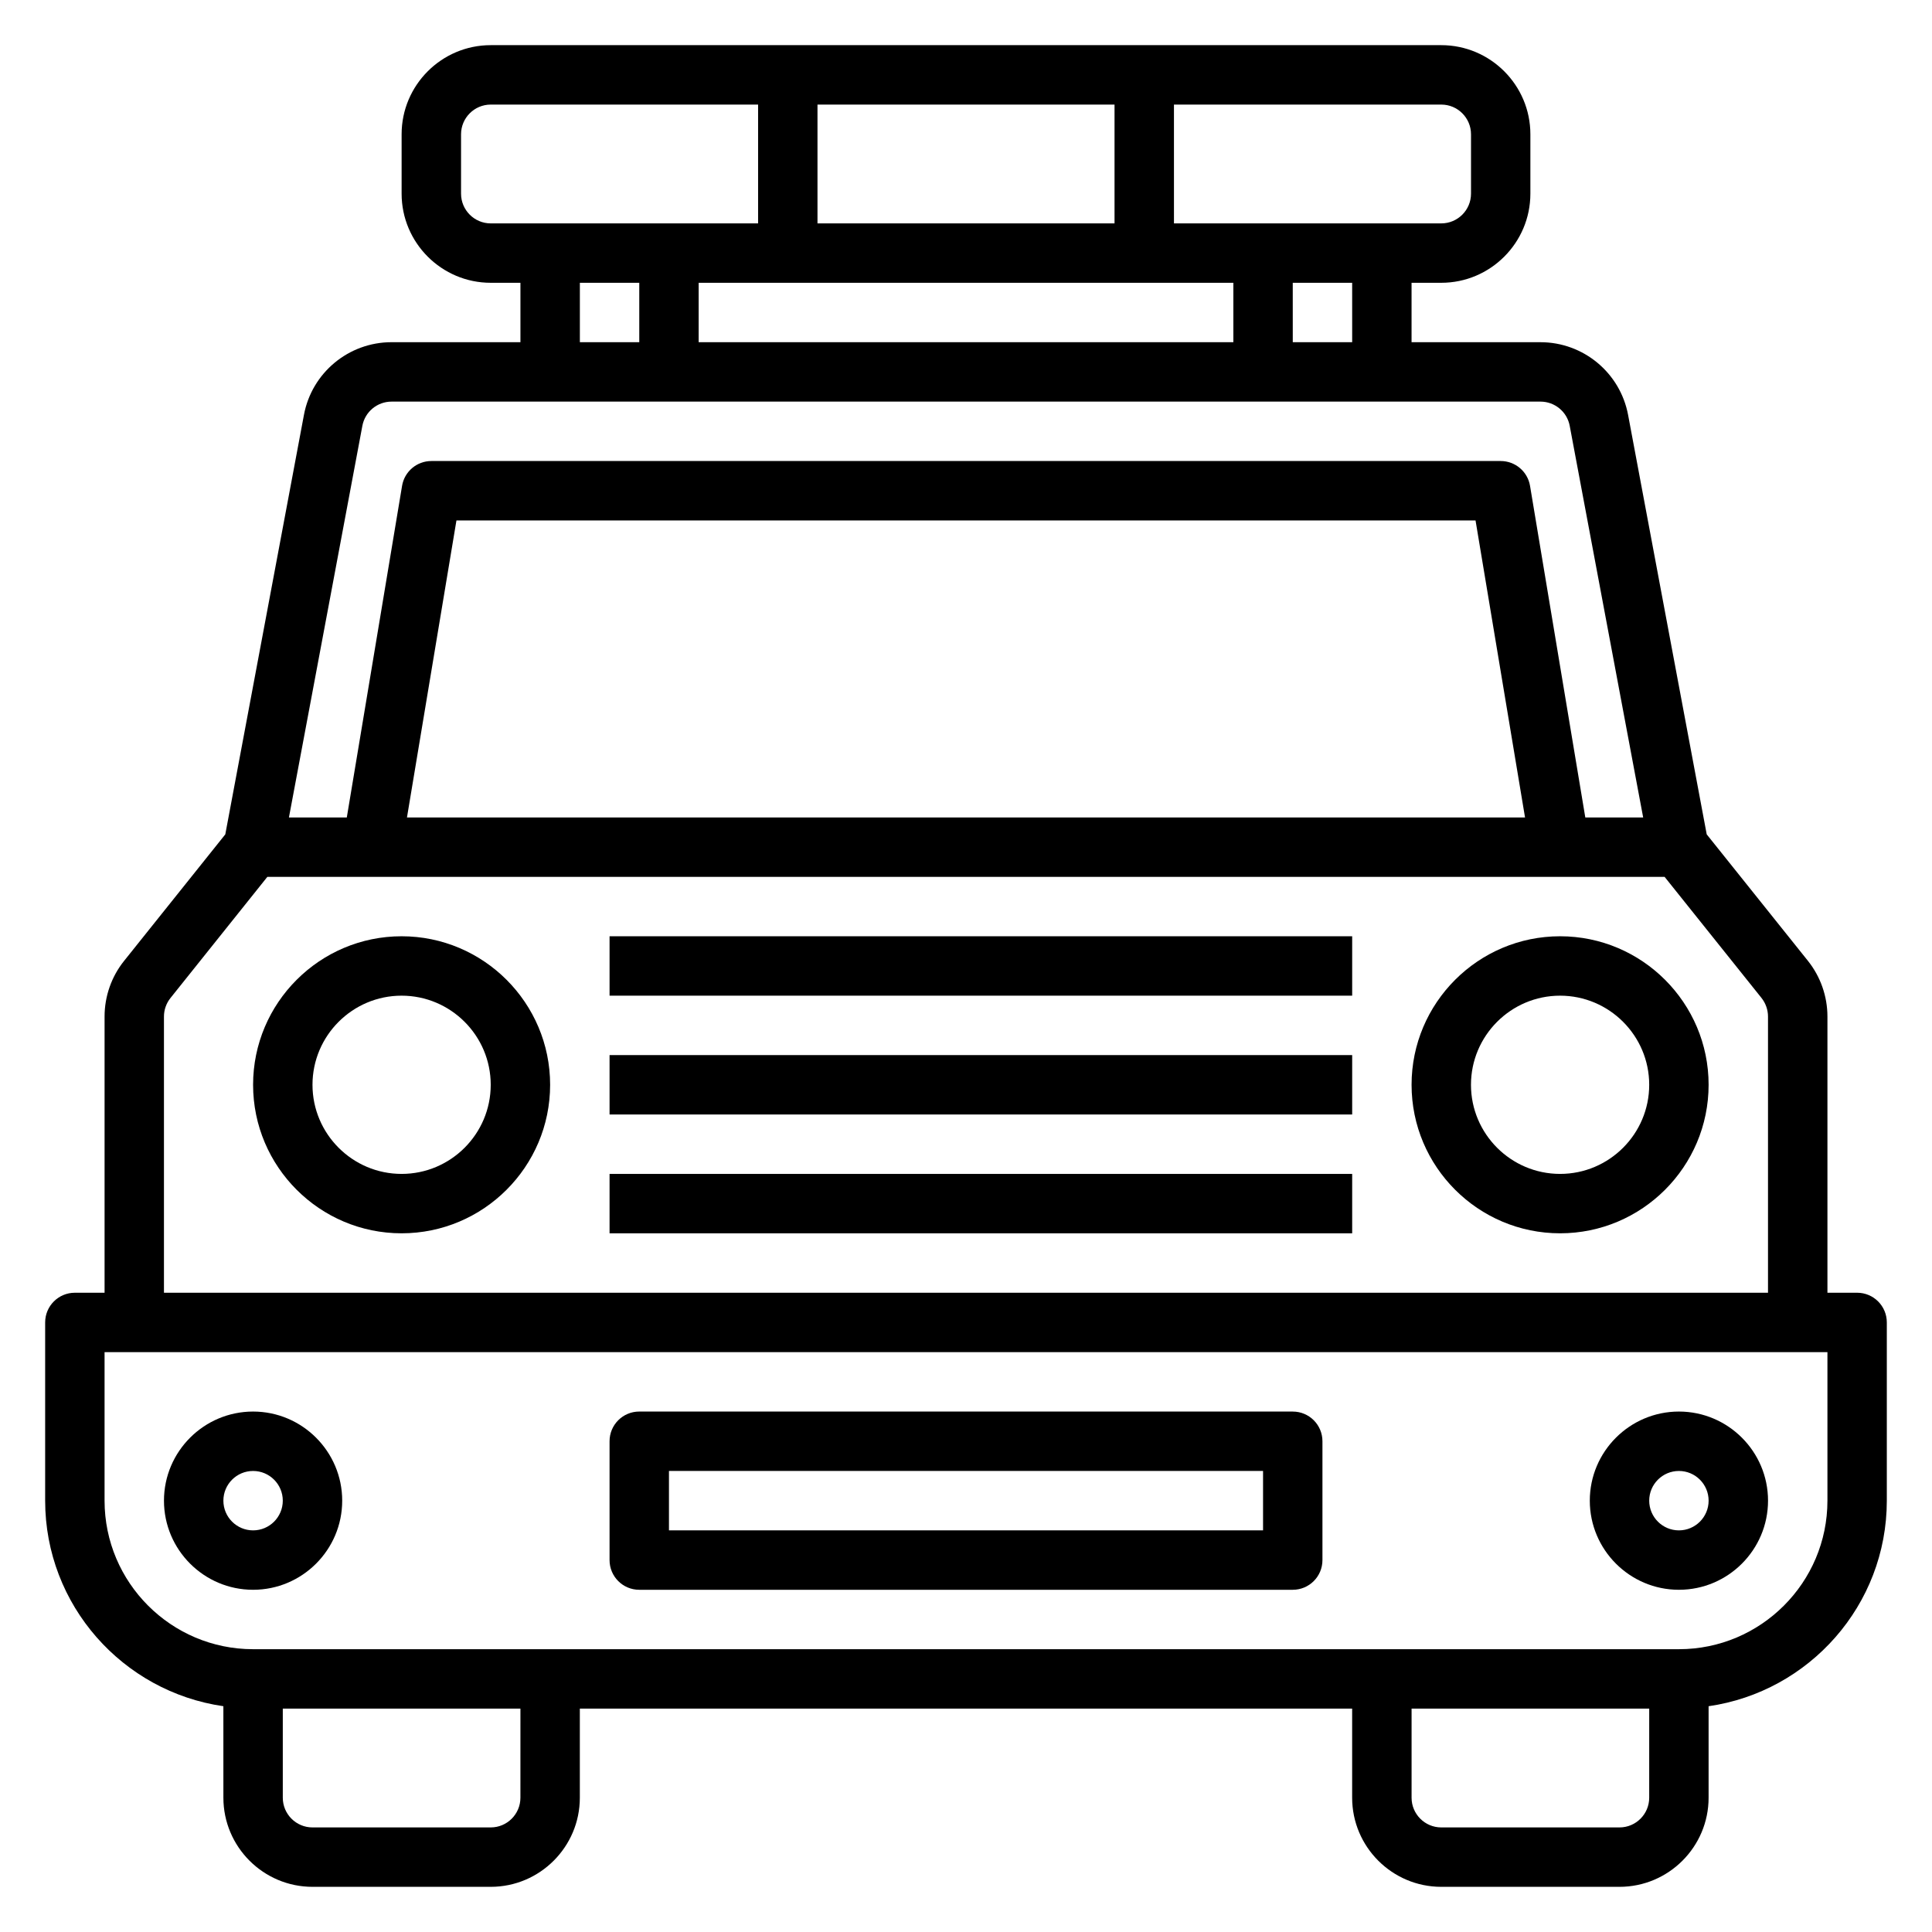
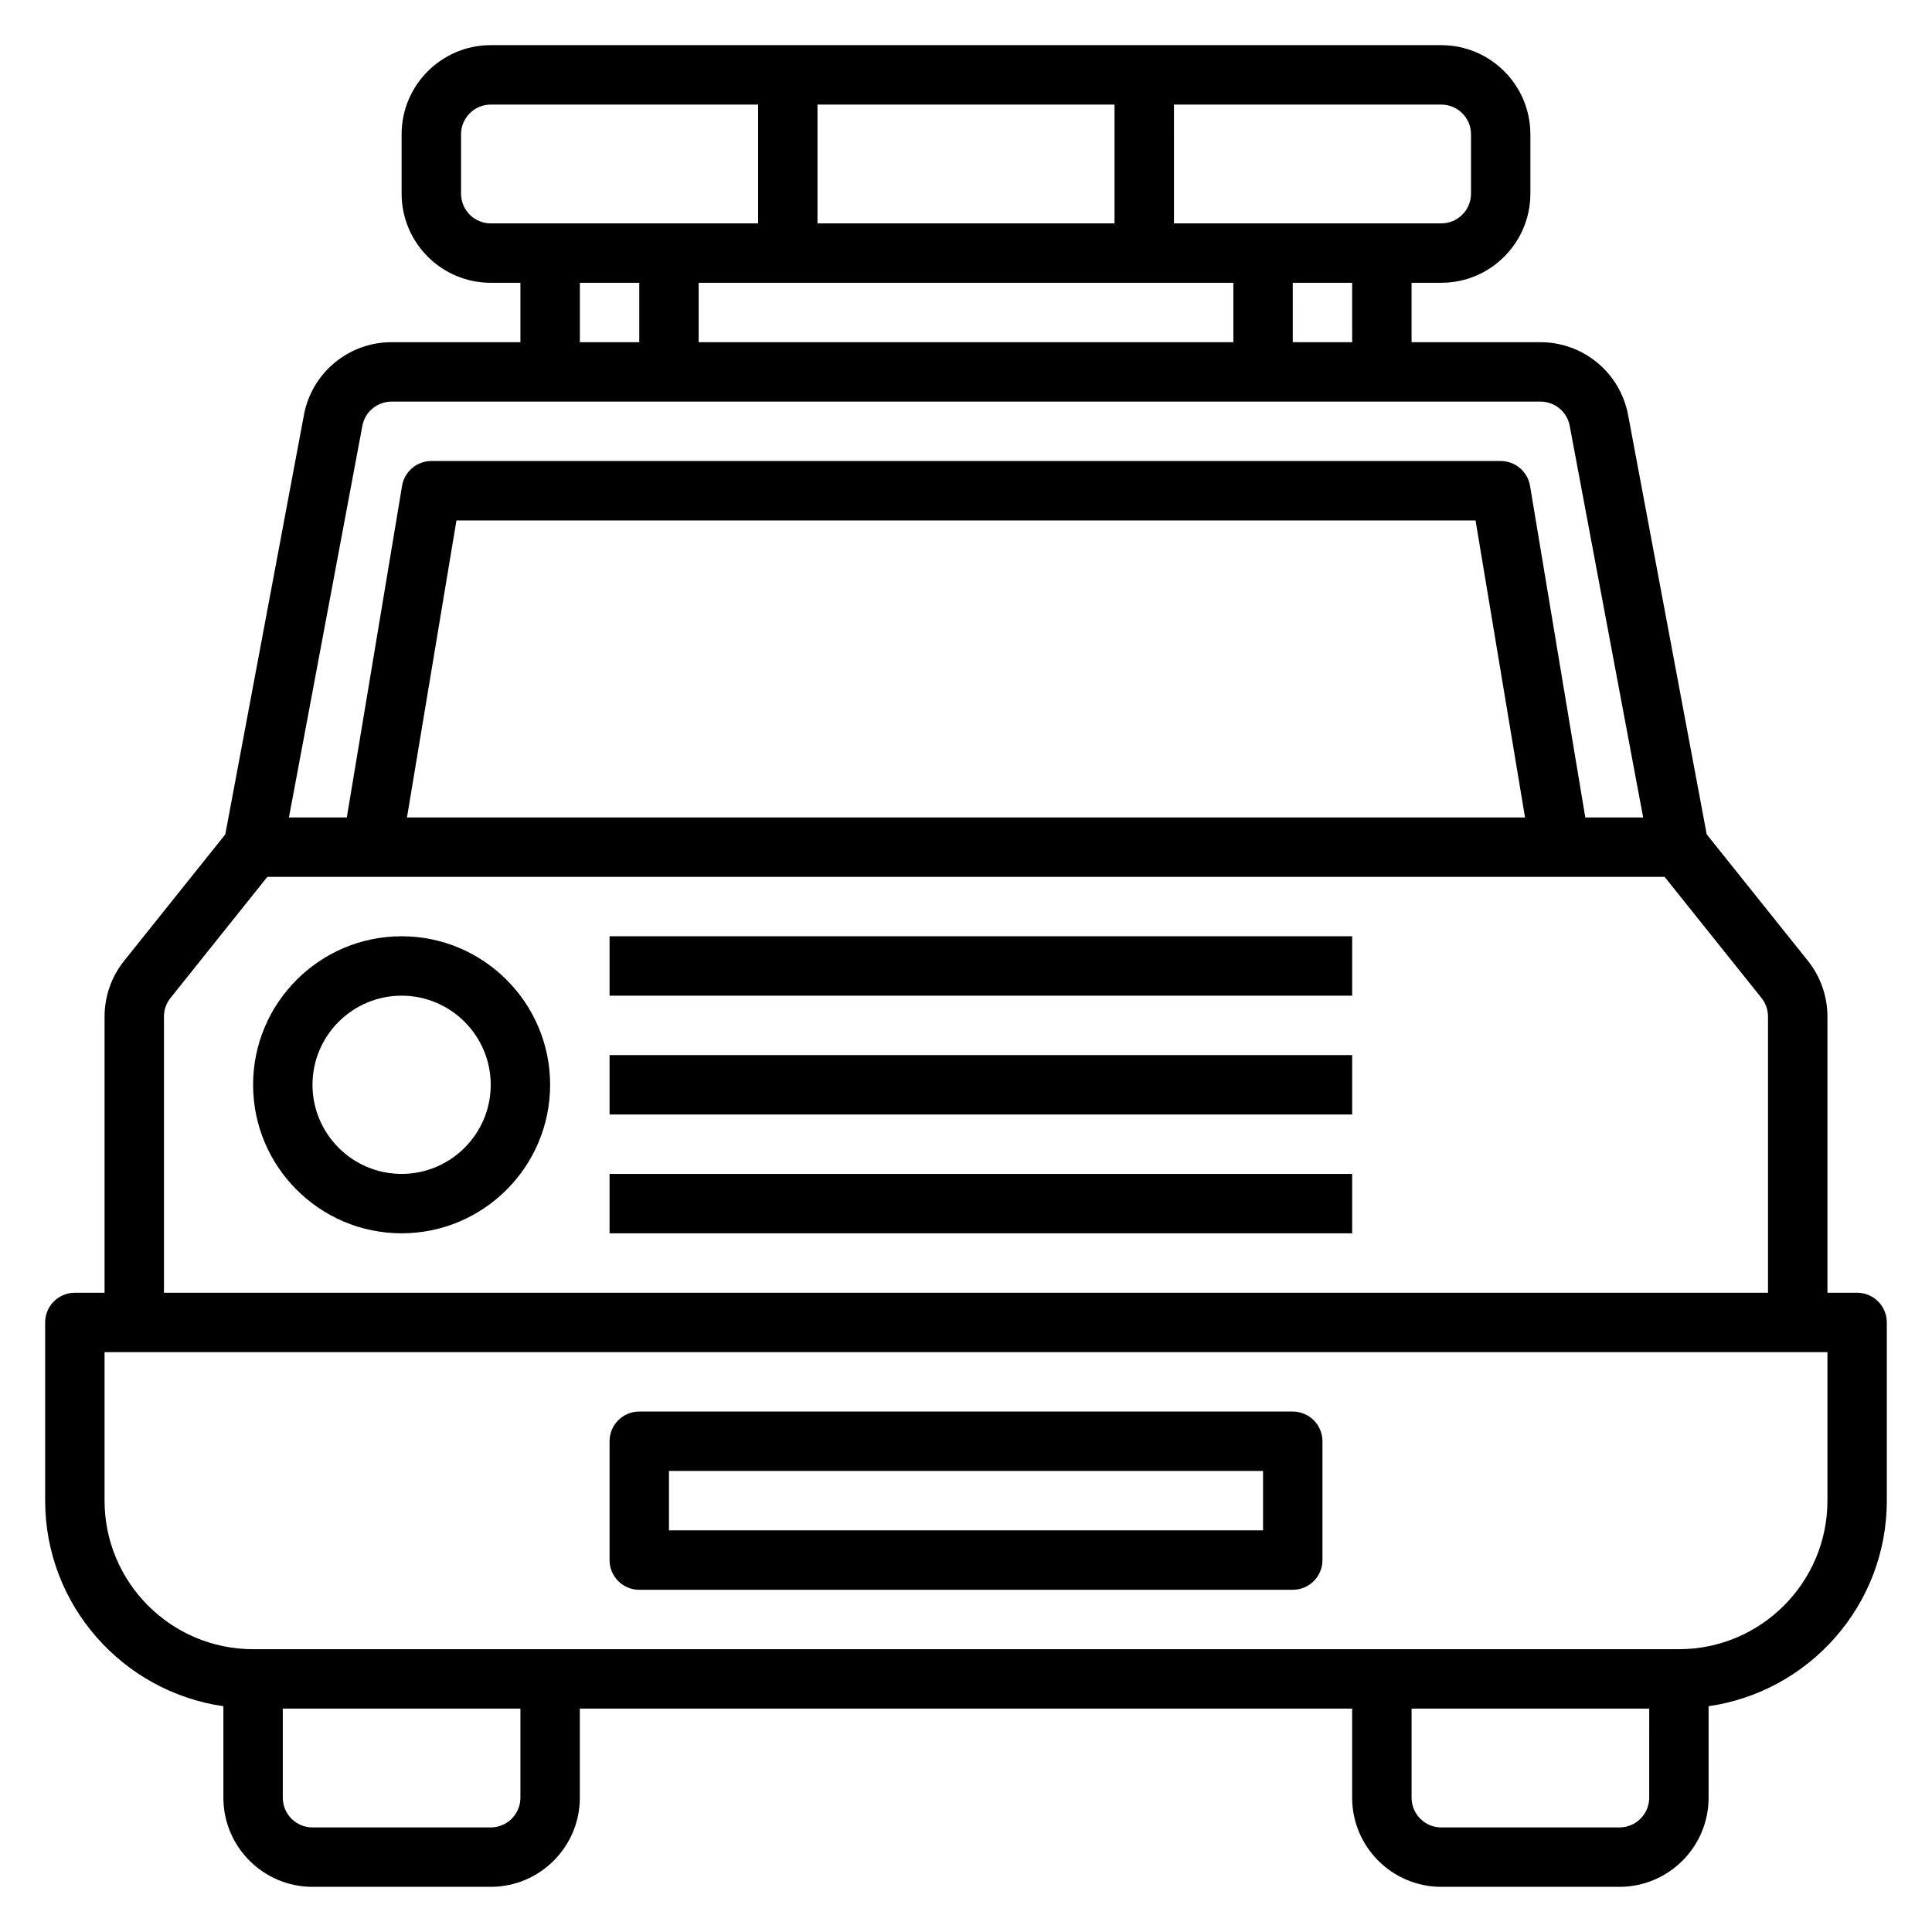
<svg xmlns="http://www.w3.org/2000/svg" fill="#000000" width="800px" height="800px" version="1.1" viewBox="144 144 512 512">
  <g>
    <path d="m636.16 486.59h-7.871v-73.203c0-5.352-1.836-10.586-5.172-14.754l-26.82-33.52-20.836-111.16c-2.098-11.168-11.859-19.266-23.219-19.266h-34.164v-15.746h7.871c13.02 0 23.617-10.598 23.617-23.617v-15.742c0-13.02-10.598-23.617-23.617-23.617h-251.9c-13.02 0-23.617 10.598-23.617 23.617v15.742c0 13.02 10.598 23.617 23.617 23.617h7.871v15.742h-34.164c-11.359 0-21.129 8.102-23.207 19.262l-20.844 111.17-26.812 33.52c-3.348 4.164-5.18 9.398-5.18 14.754v73.199h-7.875c-4.352 0-7.871 3.519-7.871 7.871v47.23c0 27.703 20.578 50.633 47.23 54.473l0.004 24.25c0 13.02 10.598 23.617 23.617 23.617h47.23c13.02 0 23.617-10.598 23.617-23.617v-23.617h204.67v23.617c0 13.02 10.598 23.617 23.617 23.617h47.23c13.02 0 23.617-10.598 23.617-23.617v-24.246c26.656-3.84 47.23-26.773 47.23-54.473v-47.23c0-4.356-3.519-7.875-7.871-7.875zm-133.82-251.9h-15.742l-0.004-15.746h15.742zm-31.488-15.746v15.742l-141.7 0.004v-15.746zm-110.21-15.742v-31.488h78.719v31.488zm173.19-23.617v15.742c0 4.336-3.527 7.871-7.871 7.871h-70.848l-0.004-31.484h70.848c4.348 0 7.875 3.535 7.875 7.871zm-267.65 15.742v-15.742c0-4.336 3.527-7.871 7.871-7.871h70.848v31.488h-70.848c-4.348 0-7.871-3.535-7.871-7.875zm31.488 23.617h15.742v15.742h-15.742zm-57.641 37.906c0.691-3.719 3.945-6.418 7.731-6.418h304.49c3.785 0 7.047 2.699 7.738 6.414l19.469 103.79h-15.336l-14.648-87.891c-0.637-3.785-3.922-6.57-7.769-6.57h-283.39c-3.848 0-7.133 2.785-7.762 6.574l-14.648 87.887h-15.336zm308.12 103.79h-296.3l13.113-78.719h270.07zm-360.7 52.754c0-1.785 0.613-3.519 1.73-4.914l25.664-32.094h370.3l25.68 32.094c1.102 1.395 1.715 3.133 1.715 4.914v73.199h-425.09zm94.465 207.02c0 4.344-3.527 7.871-7.871 7.871h-47.23c-4.344 0-7.871-3.527-7.871-7.871v-23.617h62.977zm299.14 0c0 4.344-3.527 7.871-7.871 7.871h-47.23c-4.344 0-7.871-3.527-7.871-7.871v-23.617h62.977zm47.234-78.719c0 21.703-17.656 39.359-39.359 39.359h-377.86c-21.703 0-39.359-17.656-39.359-39.359v-39.359h456.58z" />
-     <path d="m211.07 565.31c13.02 0 23.617-10.598 23.617-23.617 0-13.02-10.598-23.617-23.617-23.617-13.02 0-23.617 10.598-23.617 23.617 0 13.02 10.598 23.617 23.617 23.617zm0-31.488c4.344 0 7.871 3.527 7.871 7.871s-3.527 7.871-7.871 7.871-7.871-3.527-7.871-7.871c0-4.348 3.523-7.871 7.871-7.871z" />
-     <path d="m588.93 565.31c13.02 0 23.617-10.598 23.617-23.617 0-13.02-10.598-23.617-23.617-23.617s-23.617 10.598-23.617 23.617c0.004 13.02 10.598 23.617 23.617 23.617zm0-31.488c4.344 0 7.871 3.527 7.871 7.871s-3.527 7.871-7.871 7.871-7.871-3.527-7.871-7.871c0-4.348 3.527-7.871 7.871-7.871z" />
    <path d="m313.41 565.31h173.18c4.352 0 7.871-3.519 7.871-7.871v-31.488c0-4.352-3.519-7.871-7.871-7.871l-173.18-0.004c-4.352 0-7.871 3.519-7.871 7.871v31.488c0 4.356 3.519 7.875 7.871 7.875zm7.871-31.488h157.44v15.742h-157.44z" />
    <path d="m250.43 392.12c-21.703 0-39.359 17.656-39.359 39.359s17.656 39.359 39.359 39.359c21.703 0 39.359-17.656 39.359-39.359 0-21.699-17.656-39.359-39.359-39.359zm0 62.977c-13.02 0-23.617-10.598-23.617-23.617s10.598-23.617 23.617-23.617c13.02 0 23.617 10.598 23.617 23.617 0 13.023-10.598 23.617-23.617 23.617z" />
-     <path d="m557.44 392.12c-21.703 0-39.359 17.656-39.359 39.359s17.656 39.359 39.359 39.359 39.359-17.656 39.359-39.359c0.004-21.699-17.656-39.359-39.359-39.359zm0 62.977c-13.02 0-23.617-10.598-23.617-23.617s10.598-23.617 23.617-23.617 23.617 10.598 23.617 23.617c0 13.023-10.594 23.617-23.617 23.617z" />
    <path d="m305.54 455.1h196.8v15.742h-196.8z" />
    <path d="m305.54 423.61h196.8v15.742h-196.8z" />
    <path d="m305.54 392.12h196.8v15.742h-196.8z" />
  </g>
</svg>